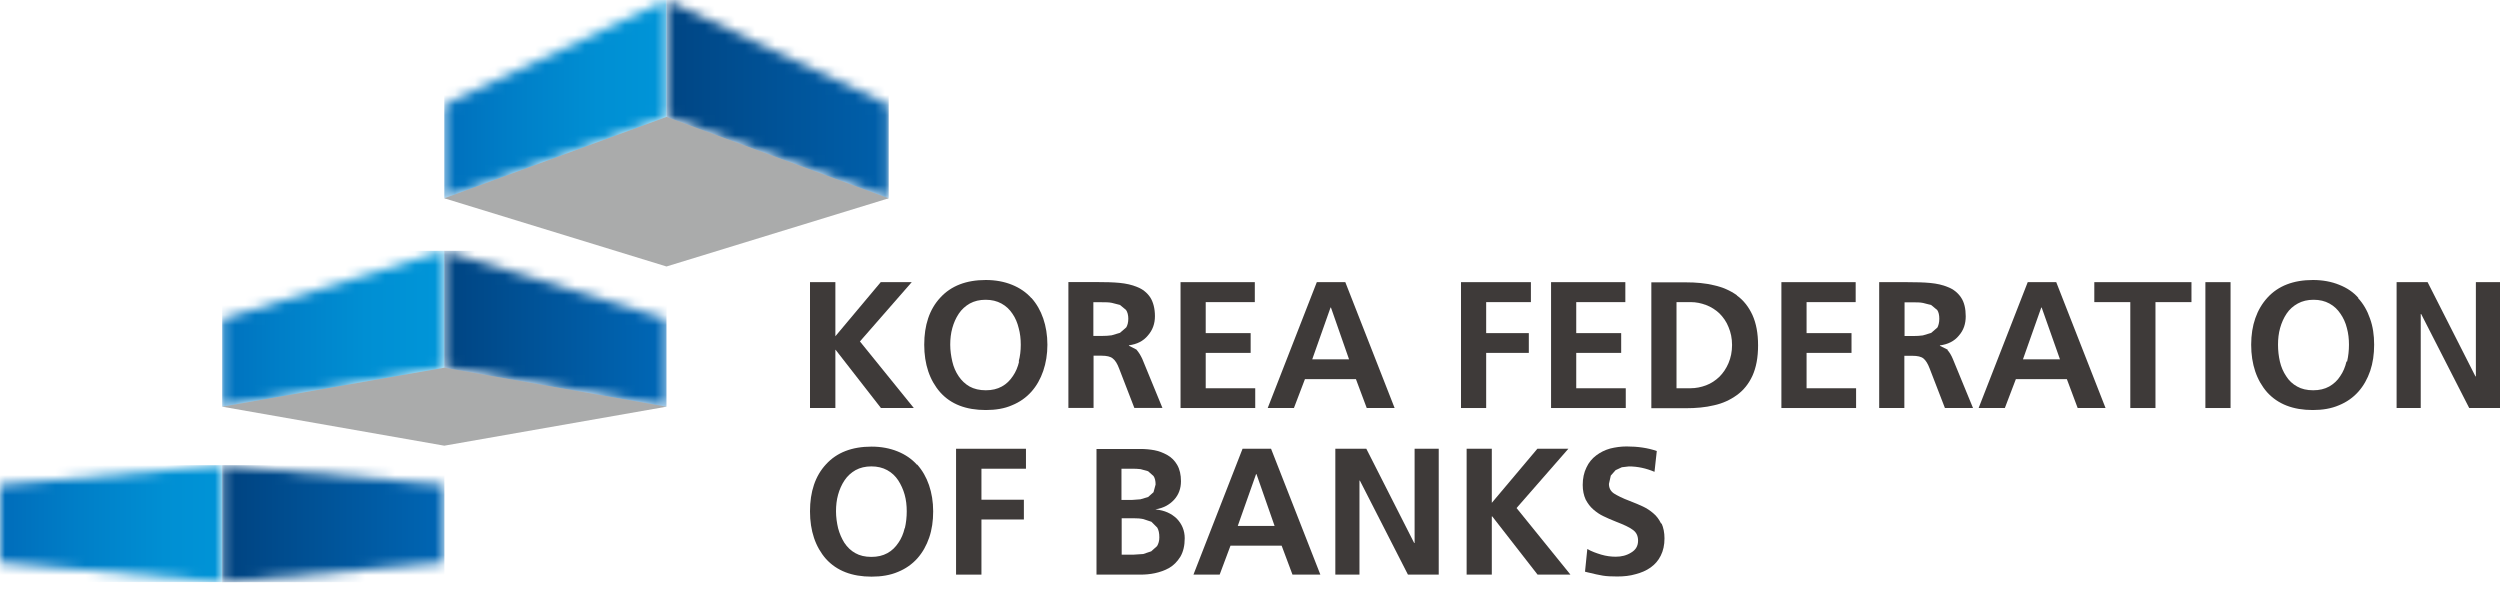
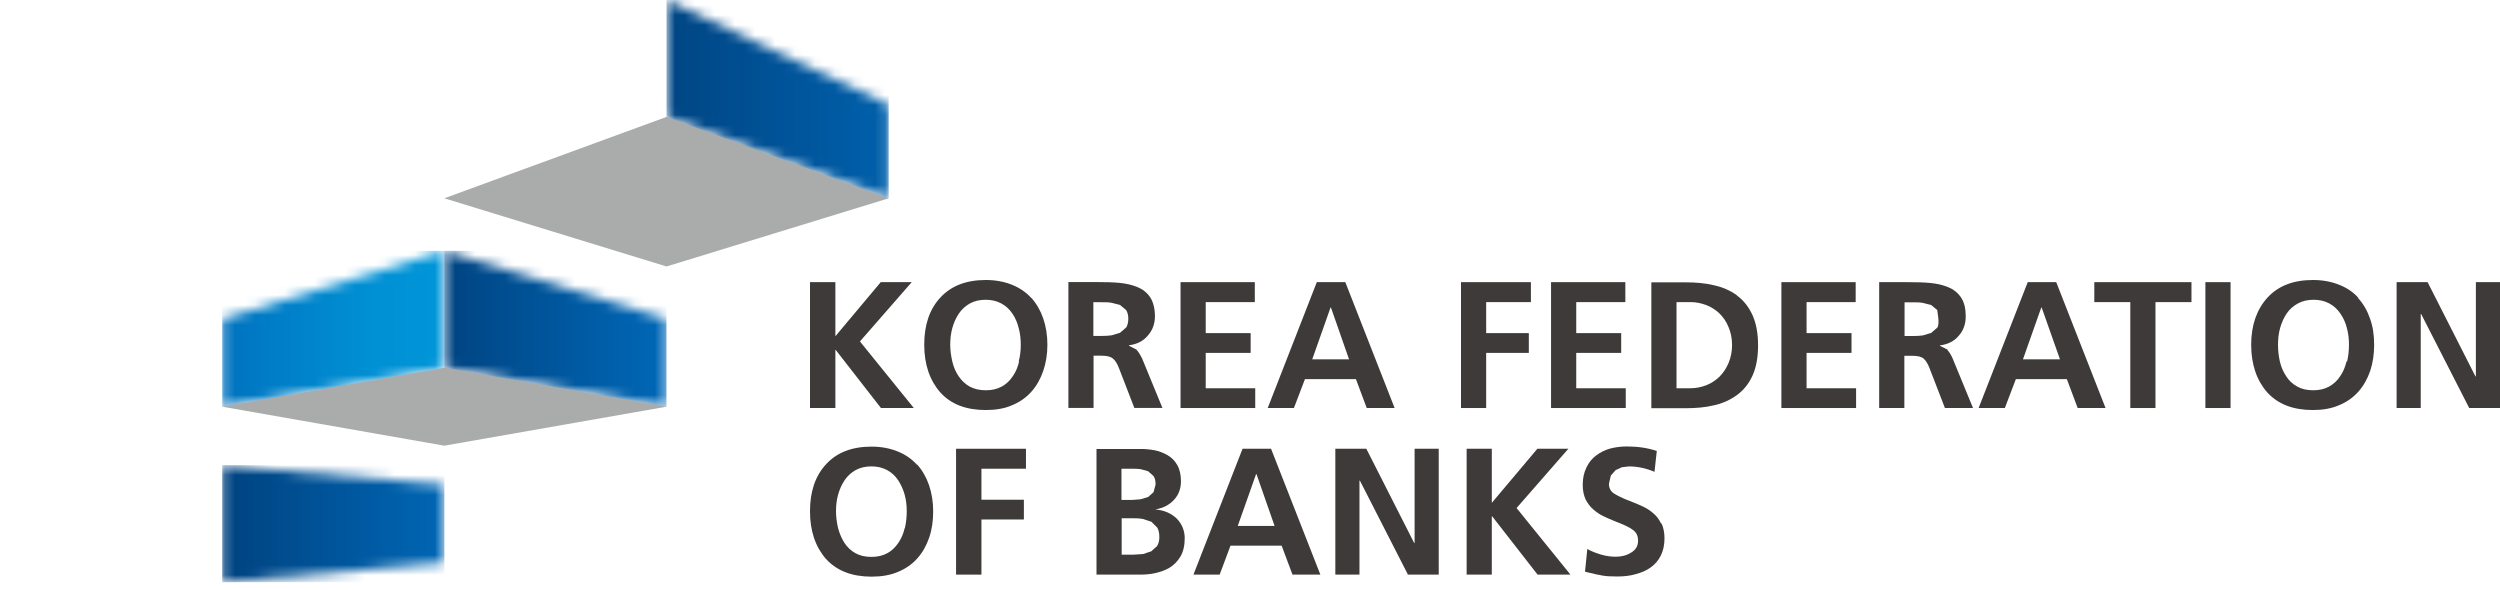
<svg xmlns="http://www.w3.org/2000/svg" viewBox="0 0 250 59" fill="none">
  <mask id="mask0_775_329" style="mask-type:luminance" maskUnits="userSpaceOnUse" x="0" y="46" width="23" height="13">
    <path d="M0 48.469V56.27L22.22 58.219V46.52L0 48.469Z" fill="white" />
  </mask>
  <g mask="url(#mask0_775_329)">
-     <path d="M22.22 46.52H0V58.209H22.22V46.52Z" fill="url(#paint0_linear_775_329)" />
-   </g>
+     </g>
  <mask id="mask1_775_329" style="mask-type:luminance" maskUnits="userSpaceOnUse" x="44" y="0" width="23" height="20">
    <path d="M44.43 10.47V19.83H44.44L66.65 11.69V0L44.43 10.47Z" fill="white" />
  </mask>
  <g mask="url(#mask1_775_329)">
-     <path d="M66.65 0H44.43V19.83H66.65V0Z" fill="url(#paint1_linear_775_329)" />
-   </g>
+     </g>
  <mask id="mask2_775_329" style="mask-type:luminance" maskUnits="userSpaceOnUse" x="22" y="25" width="23" height="16">
    <path d="M22.22 31.9V40.67L44.43 36.77V25.08L22.22 31.9Z" fill="white" />
  </mask>
  <g mask="url(#mask2_775_329)">
    <path d="M44.44 25.08H22.22V40.67H44.44V25.08Z" fill="url(#paint2_linear_775_329)" />
  </g>
  <mask id="mask3_775_329" style="mask-type:luminance" maskUnits="userSpaceOnUse" x="22" y="46" width="23" height="13">
    <path d="M22.22 58.219L44.43 56.27V48.469L22.22 46.52V58.219Z" fill="white" />
  </mask>
  <g mask="url(#mask3_775_329)">
    <path d="M44.44 46.52H22.22V58.219H44.44V46.52Z" fill="url(#paint3_linear_775_329)" />
  </g>
  <mask id="mask4_775_329" style="mask-type:luminance" maskUnits="userSpaceOnUse" x="44" y="25" width="23" height="16">
    <path d="M44.43 36.77L66.65 40.67V31.9L44.43 25.08V36.77Z" fill="white" />
  </mask>
  <g mask="url(#mask4_775_329)">
    <path d="M66.65 25.08H44.43V40.67H66.65V25.08Z" fill="url(#paint4_linear_775_329)" />
  </g>
  <mask id="mask5_775_329" style="mask-type:luminance" maskUnits="userSpaceOnUse" x="66" y="0" width="23" height="20">
    <path d="M66.65 11.7L88.87 19.83V10.47L66.65 0V11.7Z" fill="white" />
  </mask>
  <g mask="url(#mask5_775_329)">
    <path d="M88.87 0H66.65V19.83H88.87V0Z" fill="url(#paint5_linear_775_329)" />
  </g>
  <path d="M66.65 11.69L44.43 19.829L66.65 26.649L88.87 19.829L66.65 11.69Z" fill="#AAABAB" />
  <path d="M44.43 36.77L22.22 40.669L44.43 44.569L66.65 40.669L44.43 36.77Z" fill="#AAABAB" />
  <path d="M91.174 28.215H88.074L83.538 33.624V28.215H81V40.802H83.538V34.977H83.559L88.095 40.802H91.382L85.993 34.144L91.174 28.215Z" fill="#3E3A39" />
  <path d="M103.138 29.81C102.617 29.227 101.973 28.791 101.203 28.479C100.433 28.166 99.559 28 98.581 28C96.626 28 95.107 28.583 94.025 29.768C92.943 30.934 92.423 32.515 92.423 34.471C92.423 36.426 92.964 38.028 94.025 39.235C95.086 40.421 96.605 41.003 98.581 41.003C99.559 41.003 100.454 40.858 101.203 40.525C101.973 40.213 102.617 39.755 103.138 39.172C103.658 38.59 104.053 37.883 104.324 37.092C104.594 36.301 104.74 35.428 104.74 34.471C104.74 33.513 104.594 32.64 104.324 31.849C104.053 31.058 103.658 30.372 103.138 29.789M101.91 36.156C101.785 36.697 101.577 37.196 101.286 37.612C100.995 38.049 100.641 38.403 100.183 38.652C99.725 38.902 99.205 39.027 98.581 39.027C97.957 39.027 97.416 38.902 96.958 38.652C96.522 38.403 96.147 38.049 95.856 37.612C95.564 37.175 95.356 36.697 95.232 36.156C95.107 35.615 95.023 35.053 95.023 34.471C95.023 33.888 95.086 33.326 95.232 32.806C95.377 32.286 95.585 31.807 95.876 31.37C96.168 30.934 96.542 30.601 96.979 30.351C97.437 30.101 97.957 29.977 98.56 29.977C99.164 29.977 99.684 30.101 100.142 30.351C100.599 30.601 100.953 30.934 101.244 31.37C101.536 31.787 101.744 32.286 101.868 32.806C102.014 33.326 102.077 33.888 102.077 34.471C102.077 35.053 102.014 35.615 101.868 36.156" fill="#3E3A39" />
  <path d="M113.663 34.967L112.893 34.572V34.53C113.684 34.426 114.329 34.114 114.787 33.552C115.265 33.011 115.494 32.366 115.494 31.617C115.494 30.868 115.327 30.202 115.015 29.724C114.703 29.266 114.266 28.913 113.725 28.704C113.184 28.476 112.602 28.351 111.957 28.288C111.333 28.226 110.521 28.205 109.564 28.205H106.839V40.792H109.356V35.57H110.168C110.667 35.57 111.042 35.653 111.27 35.841C111.52 36.028 111.728 36.361 111.915 36.86L113.434 40.792H116.243L114.225 35.882C114.058 35.529 113.871 35.217 113.663 34.988M112.623 32.741L111.999 33.282L111.166 33.531C110.875 33.573 110.542 33.594 110.168 33.594H109.336V30.223H110.168C110.542 30.223 110.896 30.223 111.187 30.286L111.999 30.494L112.602 30.993C112.748 31.201 112.831 31.513 112.831 31.867C112.831 32.241 112.748 32.553 112.602 32.782" fill="#3E3A39" />
  <path d="M120.571 35.289H125.065V33.312H120.571V30.212H125.481V28.215H118.054V40.802H125.523V38.826H120.571V35.289Z" fill="#3E3A39" />
  <path d="M131.681 28.215L126.771 40.802H129.392L130.495 37.91H135.592L136.674 40.802H139.462L134.531 28.215H131.681ZM131.223 35.934L133.054 30.753H133.095L134.905 35.934H131.244H131.223Z" fill="#3E3A39" />
  <path d="M146.1 40.802H148.617V35.289H152.882V33.312H148.617V30.212H153.09V28.215H146.1V40.802Z" fill="#3E3A39" />
  <path d="M157.624 35.289H162.118V33.312H157.624V30.212H162.534V28.215H155.106V40.802H162.576V38.826H157.624V35.289Z" fill="#3E3A39" />
  <path d="M173.685 29.524C173.019 29.046 172.249 28.713 171.396 28.526C170.543 28.318 169.607 28.234 168.567 28.234H165.134V40.822H168.567C169.607 40.822 170.543 40.738 171.396 40.53C172.27 40.343 173.019 39.989 173.685 39.511C174.351 39.032 174.871 38.387 175.245 37.576C175.62 36.744 175.807 35.745 175.807 34.538C175.807 33.332 175.62 32.333 175.245 31.501C174.871 30.689 174.351 30.024 173.685 29.545M172.853 36.307C172.624 36.848 172.312 37.306 171.937 37.68C171.542 38.054 171.105 38.346 170.606 38.533C170.106 38.72 169.586 38.824 169.066 38.824H167.651V30.211H169.066C169.607 30.211 170.106 30.315 170.606 30.502C171.105 30.689 171.563 30.981 171.937 31.334C172.312 31.709 172.645 32.167 172.853 32.708C173.081 33.248 173.206 33.831 173.206 34.497C173.206 35.163 173.081 35.766 172.853 36.307Z" fill="#3E3A39" />
  <path d="M180.657 35.289H185.151V33.312H180.657V30.212H185.567V28.215H178.14V40.802H185.609V38.826H180.657V35.289Z" fill="#3E3A39" />
-   <path d="M194.784 34.977L193.993 34.581V34.54C194.784 34.436 195.429 34.124 195.886 33.562C196.365 33.021 196.573 32.376 196.573 31.627C196.573 30.878 196.427 30.212 196.094 29.734C195.782 29.276 195.345 28.922 194.805 28.714C194.264 28.485 193.681 28.36 193.036 28.298C192.412 28.236 191.601 28.215 190.643 28.215H187.918V40.802H190.435V35.58H191.247C191.746 35.58 192.121 35.663 192.349 35.85C192.578 36.038 192.786 36.37 192.974 36.87L194.492 40.802H197.301L195.283 35.892C195.137 35.538 194.95 35.226 194.742 34.997M193.743 32.75L193.119 33.291L192.287 33.541C191.996 33.583 191.663 33.603 191.288 33.603H190.456V30.233H191.288C191.663 30.233 192.017 30.233 192.308 30.295L193.119 30.503L193.723 31.003C193.868 31.211 193.931 31.523 193.931 31.877C193.931 32.251 193.847 32.563 193.723 32.792" fill="#3E3A39" />
+   <path d="M194.784 34.977L193.993 34.581V34.54C194.784 34.436 195.429 34.124 195.886 33.562C196.365 33.021 196.573 32.376 196.573 31.627C196.573 30.878 196.427 30.212 196.094 29.734C195.782 29.276 195.345 28.922 194.805 28.714C194.264 28.485 193.681 28.36 193.036 28.298C192.412 28.236 191.601 28.215 190.643 28.215H187.918V40.802H190.435V35.58H191.247C191.746 35.58 192.121 35.663 192.349 35.85C192.578 36.038 192.786 36.37 192.974 36.87L194.492 40.802H197.301L195.283 35.892C195.137 35.538 194.95 35.226 194.742 34.997M193.743 32.75L193.119 33.291L192.287 33.541C191.996 33.583 191.663 33.603 191.288 33.603H190.456V30.233H191.288C191.663 30.233 192.017 30.233 192.308 30.295L193.119 30.503L193.723 31.003C193.931 32.251 193.847 32.563 193.723 32.792" fill="#3E3A39" />
  <path d="M202.773 28.215L197.863 40.802H200.485L201.587 37.91H206.685L207.767 40.802H210.555L205.624 28.215H202.773ZM202.295 35.934L204.126 30.753H204.167L205.998 35.934H202.316H202.295Z" fill="#3E3A39" />
  <path d="M209.431 30.212H213.03V40.802H215.547V30.212H219.147V28.215H209.431V30.212Z" fill="#3E3A39" />
  <path d="M223.056 28.215H220.539V40.802H223.056V28.215Z" fill="#3E3A39" />
  <path d="M235.854 29.81C235.354 29.227 234.709 28.791 233.919 28.479C233.149 28.166 232.275 28 231.297 28C229.342 28 227.823 28.583 226.741 29.768C225.68 30.934 225.118 32.515 225.118 34.471C225.118 36.426 225.659 38.028 226.72 39.235C227.802 40.421 229.321 41.003 231.277 41.003C232.254 41.003 233.128 40.858 233.898 40.525C234.668 40.213 235.313 39.755 235.833 39.172C236.353 38.59 236.748 37.883 237.019 37.092C237.289 36.301 237.414 35.428 237.414 34.471C237.414 33.513 237.289 32.64 236.998 31.849C236.728 31.058 236.332 30.372 235.791 29.789M234.647 36.156C234.522 36.697 234.314 37.196 234.023 37.612C233.752 38.049 233.357 38.403 232.92 38.652C232.462 38.902 231.942 39.027 231.318 39.027C230.694 39.027 230.153 38.902 229.716 38.652C229.258 38.403 228.884 38.049 228.613 37.612C228.322 37.175 228.114 36.697 227.989 36.156C227.864 35.615 227.802 35.053 227.802 34.471C227.802 33.888 227.864 33.326 228.01 32.806C228.156 32.286 228.364 31.807 228.655 31.37C228.946 30.934 229.321 30.601 229.779 30.351C230.236 30.101 230.756 29.977 231.36 29.977C231.963 29.977 232.483 30.101 232.941 30.351C233.399 30.601 233.752 30.934 234.044 31.37C234.335 31.787 234.564 32.286 234.689 32.806C234.834 33.326 234.897 33.888 234.897 34.471C234.897 35.053 234.834 35.615 234.709 36.156" fill="#3E3A39" />
  <path d="M247.587 37.64H247.545L242.76 28.215H239.66V40.802H242.074V31.398H242.115L246.921 40.802H250V28.215H247.587V37.64Z" fill="#3E3A39" />
  <path d="M91.694 46.472C91.174 45.89 90.529 45.453 89.759 45.141C88.989 44.829 88.115 44.662 87.158 44.662C85.203 44.662 83.684 45.245 82.602 46.431C81.52 47.596 81 49.177 81 51.133C81 53.088 81.541 54.69 82.602 55.897C83.684 57.083 85.203 57.665 87.158 57.665C88.136 57.665 89.031 57.52 89.801 57.187C90.57 56.875 91.215 56.417 91.736 55.835C92.256 55.252 92.651 54.545 92.921 53.754C93.192 52.963 93.317 52.09 93.317 51.133C93.317 50.175 93.171 49.302 92.901 48.511C92.63 47.721 92.235 47.034 91.715 46.451M90.466 52.818C90.342 53.359 90.133 53.858 89.842 54.274C89.551 54.711 89.197 55.065 88.74 55.314C88.282 55.564 87.762 55.689 87.138 55.689C86.513 55.689 85.972 55.564 85.535 55.314C85.078 55.065 84.724 54.711 84.433 54.274C84.162 53.837 83.954 53.359 83.809 52.818C83.684 52.277 83.601 51.715 83.601 51.133C83.601 50.55 83.663 49.988 83.809 49.468C83.954 48.948 84.162 48.469 84.454 48.033C84.745 47.596 85.119 47.263 85.556 47.013C86.014 46.764 86.534 46.639 87.138 46.639C87.741 46.639 88.261 46.764 88.719 47.013C89.177 47.263 89.53 47.596 89.821 48.033C90.092 48.449 90.321 48.948 90.466 49.468C90.612 49.988 90.674 50.55 90.674 51.133C90.674 51.715 90.612 52.277 90.487 52.818" fill="#3E3A39" />
  <path d="M95.606 57.462H98.144V51.949H102.388V49.972H98.144V46.872H102.596V44.875H95.606V57.462Z" fill="#3E3A39" />
  <path d="M115.58 50.972V50.93C116.329 50.805 116.932 50.493 117.411 49.973C117.869 49.474 118.097 48.849 118.097 48.121C118.097 47.476 117.973 46.935 117.723 46.498C117.473 46.062 117.14 45.729 116.724 45.5C116.308 45.271 115.892 45.105 115.434 45.021C114.977 44.938 114.519 44.897 114.04 44.897H109.65V57.463H114.04C114.519 57.463 115.018 57.421 115.497 57.317C115.975 57.213 116.475 57.047 116.911 56.797C117.348 56.547 117.723 56.173 118.035 55.674C118.326 55.174 118.472 54.571 118.472 53.822C118.472 53.073 118.201 52.407 117.681 51.866C117.14 51.346 116.454 51.034 115.601 50.951M112.147 46.873H113.125C113.479 46.873 113.791 46.873 114.061 46.915L114.81 47.123L115.351 47.601C115.497 47.809 115.559 48.1 115.559 48.454L115.351 49.224L114.81 49.703L114.04 49.931L113.187 49.994H112.147V46.894V46.873ZM115.726 54.592L115.122 55.133L114.311 55.403L113.354 55.466H112.168V51.825H113.354C113.728 51.825 114.04 51.846 114.332 51.908L115.143 52.178L115.726 52.761C115.871 53.011 115.934 53.323 115.934 53.739C115.934 54.092 115.85 54.363 115.705 54.613" fill="#3E3A39" />
  <path d="M124.255 44.875L119.345 57.462H121.966L123.048 54.57H128.166L129.248 57.462H132.036L127.105 44.875H124.255ZM123.776 52.594L125.607 47.413H125.649L127.459 52.594H123.776Z" fill="#3E3A39" />
  <path d="M141.46 54.3H141.418L136.633 44.875H133.533V57.462H135.947V48.058H135.988L140.794 57.462H143.873V44.875H141.46V54.3Z" fill="#3E3A39" />
  <path d="M156.837 44.875H153.737L149.181 50.284V44.875H146.663V57.462H149.181V51.637H149.222L153.758 57.462H157.045L151.656 50.804L156.837 44.875Z" fill="#3E3A39" />
  <path d="M166.116 52.363C165.908 51.947 165.658 51.593 165.325 51.323C165.013 51.053 164.66 50.824 164.306 50.657C163.952 50.491 163.515 50.304 162.974 50.096C162.246 49.825 161.726 49.555 161.393 49.346C161.06 49.118 160.894 48.806 160.894 48.389L161.081 47.557L161.56 47.016L162.184 46.725L162.891 46.642C163.765 46.642 164.618 46.829 165.45 47.183L165.679 45.102C164.785 44.79 163.765 44.645 162.662 44.645C162.08 44.645 161.518 44.728 161.019 44.853C160.499 44.998 160.041 45.227 159.625 45.539C159.209 45.851 158.876 46.246 158.647 46.746C158.397 47.245 158.272 47.828 158.272 48.493C158.272 49.055 158.376 49.534 158.564 49.95C158.772 50.345 159.021 50.678 159.334 50.949C159.646 51.219 159.978 51.448 160.332 51.614C160.665 51.781 161.102 51.968 161.622 52.176C162.371 52.467 162.933 52.717 163.287 52.987C163.64 53.237 163.807 53.591 163.807 54.069C163.807 54.59 163.578 54.985 163.12 55.255C162.662 55.547 162.142 55.671 161.581 55.671C161.102 55.671 160.623 55.609 160.124 55.463C159.646 55.318 159.167 55.151 158.73 54.902L158.501 57.169L158.751 57.232C159.417 57.398 159.916 57.502 160.291 57.565C160.665 57.627 161.144 57.648 161.726 57.648C162.392 57.648 162.995 57.585 163.557 57.419C164.119 57.273 164.618 57.065 165.055 56.753C165.492 56.441 165.825 56.067 166.074 55.567C166.324 55.068 166.449 54.506 166.449 53.84C166.449 53.258 166.345 52.759 166.158 52.343" fill="#3E3A39" />
  <defs>
    <linearGradient id="paint0_linear_775_329" x1="1.146" y1="53.435" x2="23.356" y2="53.435" gradientUnits="userSpaceOnUse">
      <stop stop-color="#006FBC" />
      <stop offset="0.29" stop-color="#007EC7" />
      <stop offset="0.69" stop-color="#008FD3" />
      <stop offset="1" stop-color="#0095D8" />
    </linearGradient>
    <linearGradient id="paint1_linear_775_329" x1="44.446" y1="9.786" x2="66.666" y2="9.786" gradientUnits="userSpaceOnUse">
      <stop stop-color="#006FBC" />
      <stop offset="0.29" stop-color="#007EC7" />
      <stop offset="0.69" stop-color="#008FD3" />
      <stop offset="1" stop-color="#0095D8" />
    </linearGradient>
    <linearGradient id="paint2_linear_775_329" x1="21.226" y1="31.728" x2="43.446" y2="31.728" gradientUnits="userSpaceOnUse">
      <stop stop-color="#006FBC" />
      <stop offset="0.29" stop-color="#007EC7" />
      <stop offset="0.69" stop-color="#008FD3" />
      <stop offset="1" stop-color="#0095D8" />
    </linearGradient>
    <linearGradient id="paint3_linear_775_329" x1="45.423" y1="53.684" x2="23.203" y2="53.684" gradientUnits="userSpaceOnUse">
      <stop stop-color="#0068B7" />
      <stop offset="1" stop-color="#004482" />
    </linearGradient>
    <linearGradient id="paint4_linear_775_329" x1="66.643" y1="32.902" x2="44.423" y2="32.902" gradientUnits="userSpaceOnUse">
      <stop stop-color="#0068B7" />
      <stop offset="1" stop-color="#004482" />
    </linearGradient>
    <linearGradient id="paint5_linear_775_329" x1="95.447" y1="9.251" x2="65.657" y2="9.251" gradientUnits="userSpaceOnUse">
      <stop stop-color="#0068B7" />
      <stop offset="1" stop-color="#004482" />
    </linearGradient>
  </defs>
</svg>